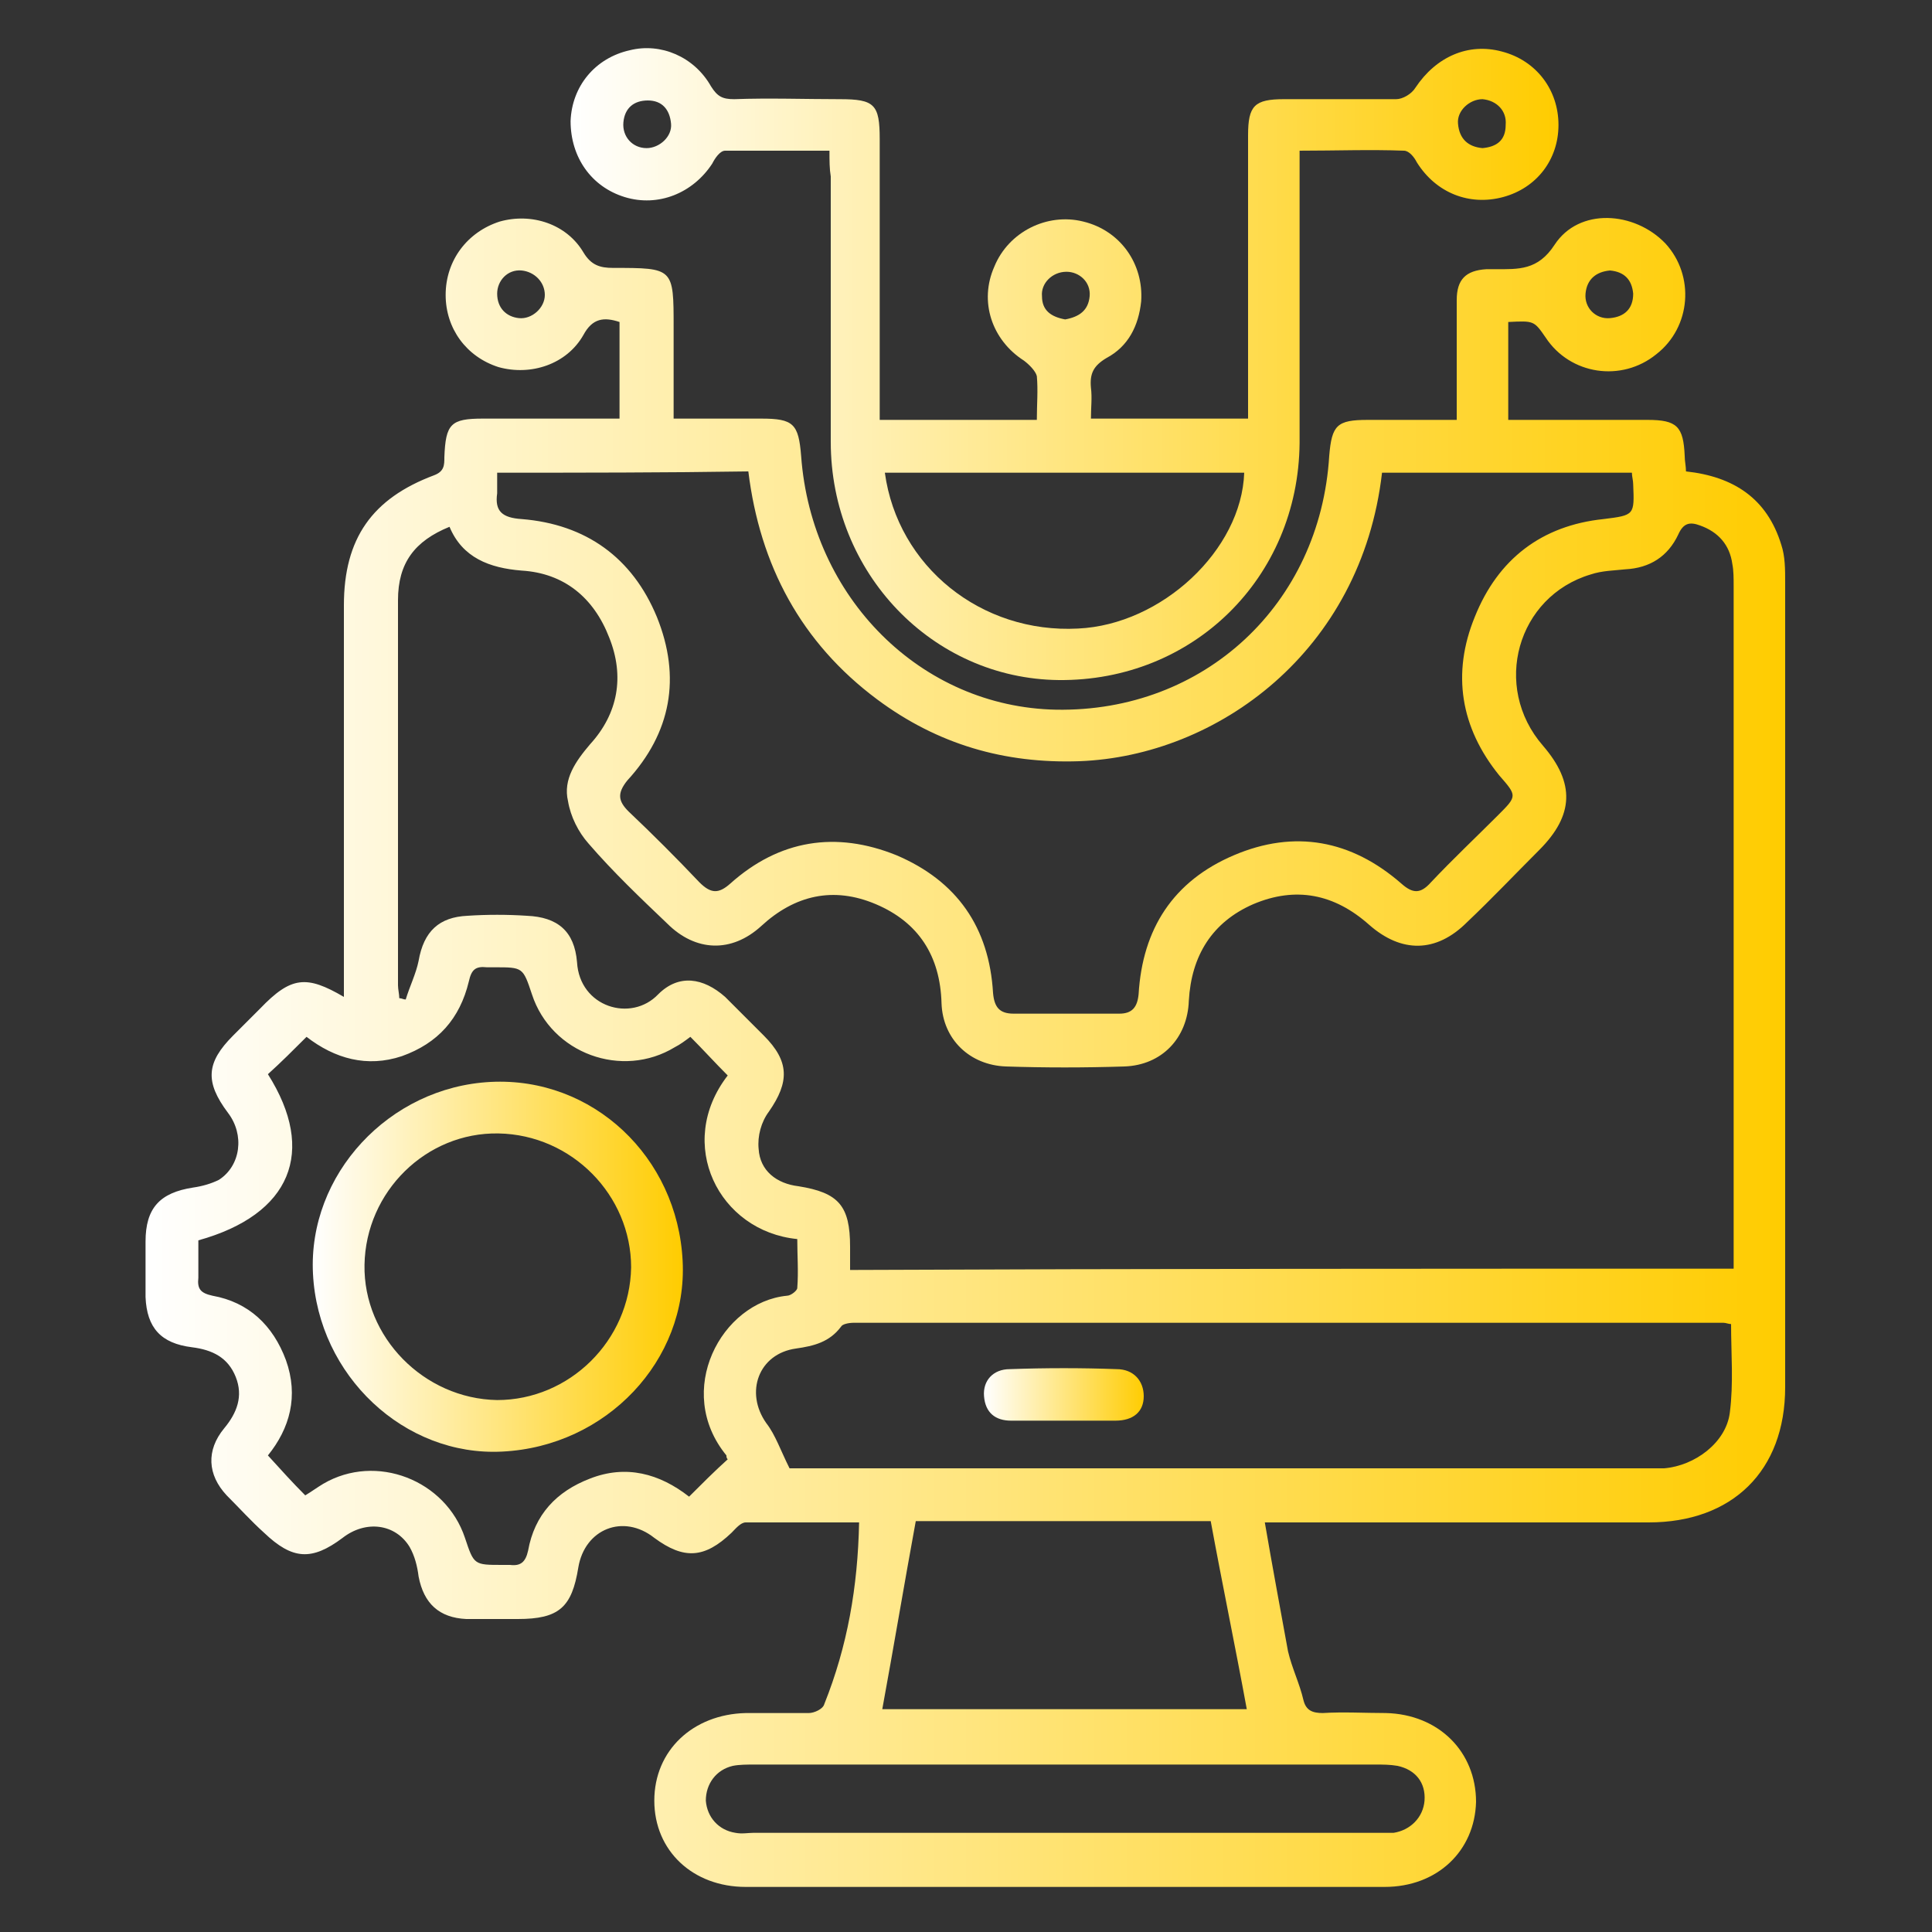
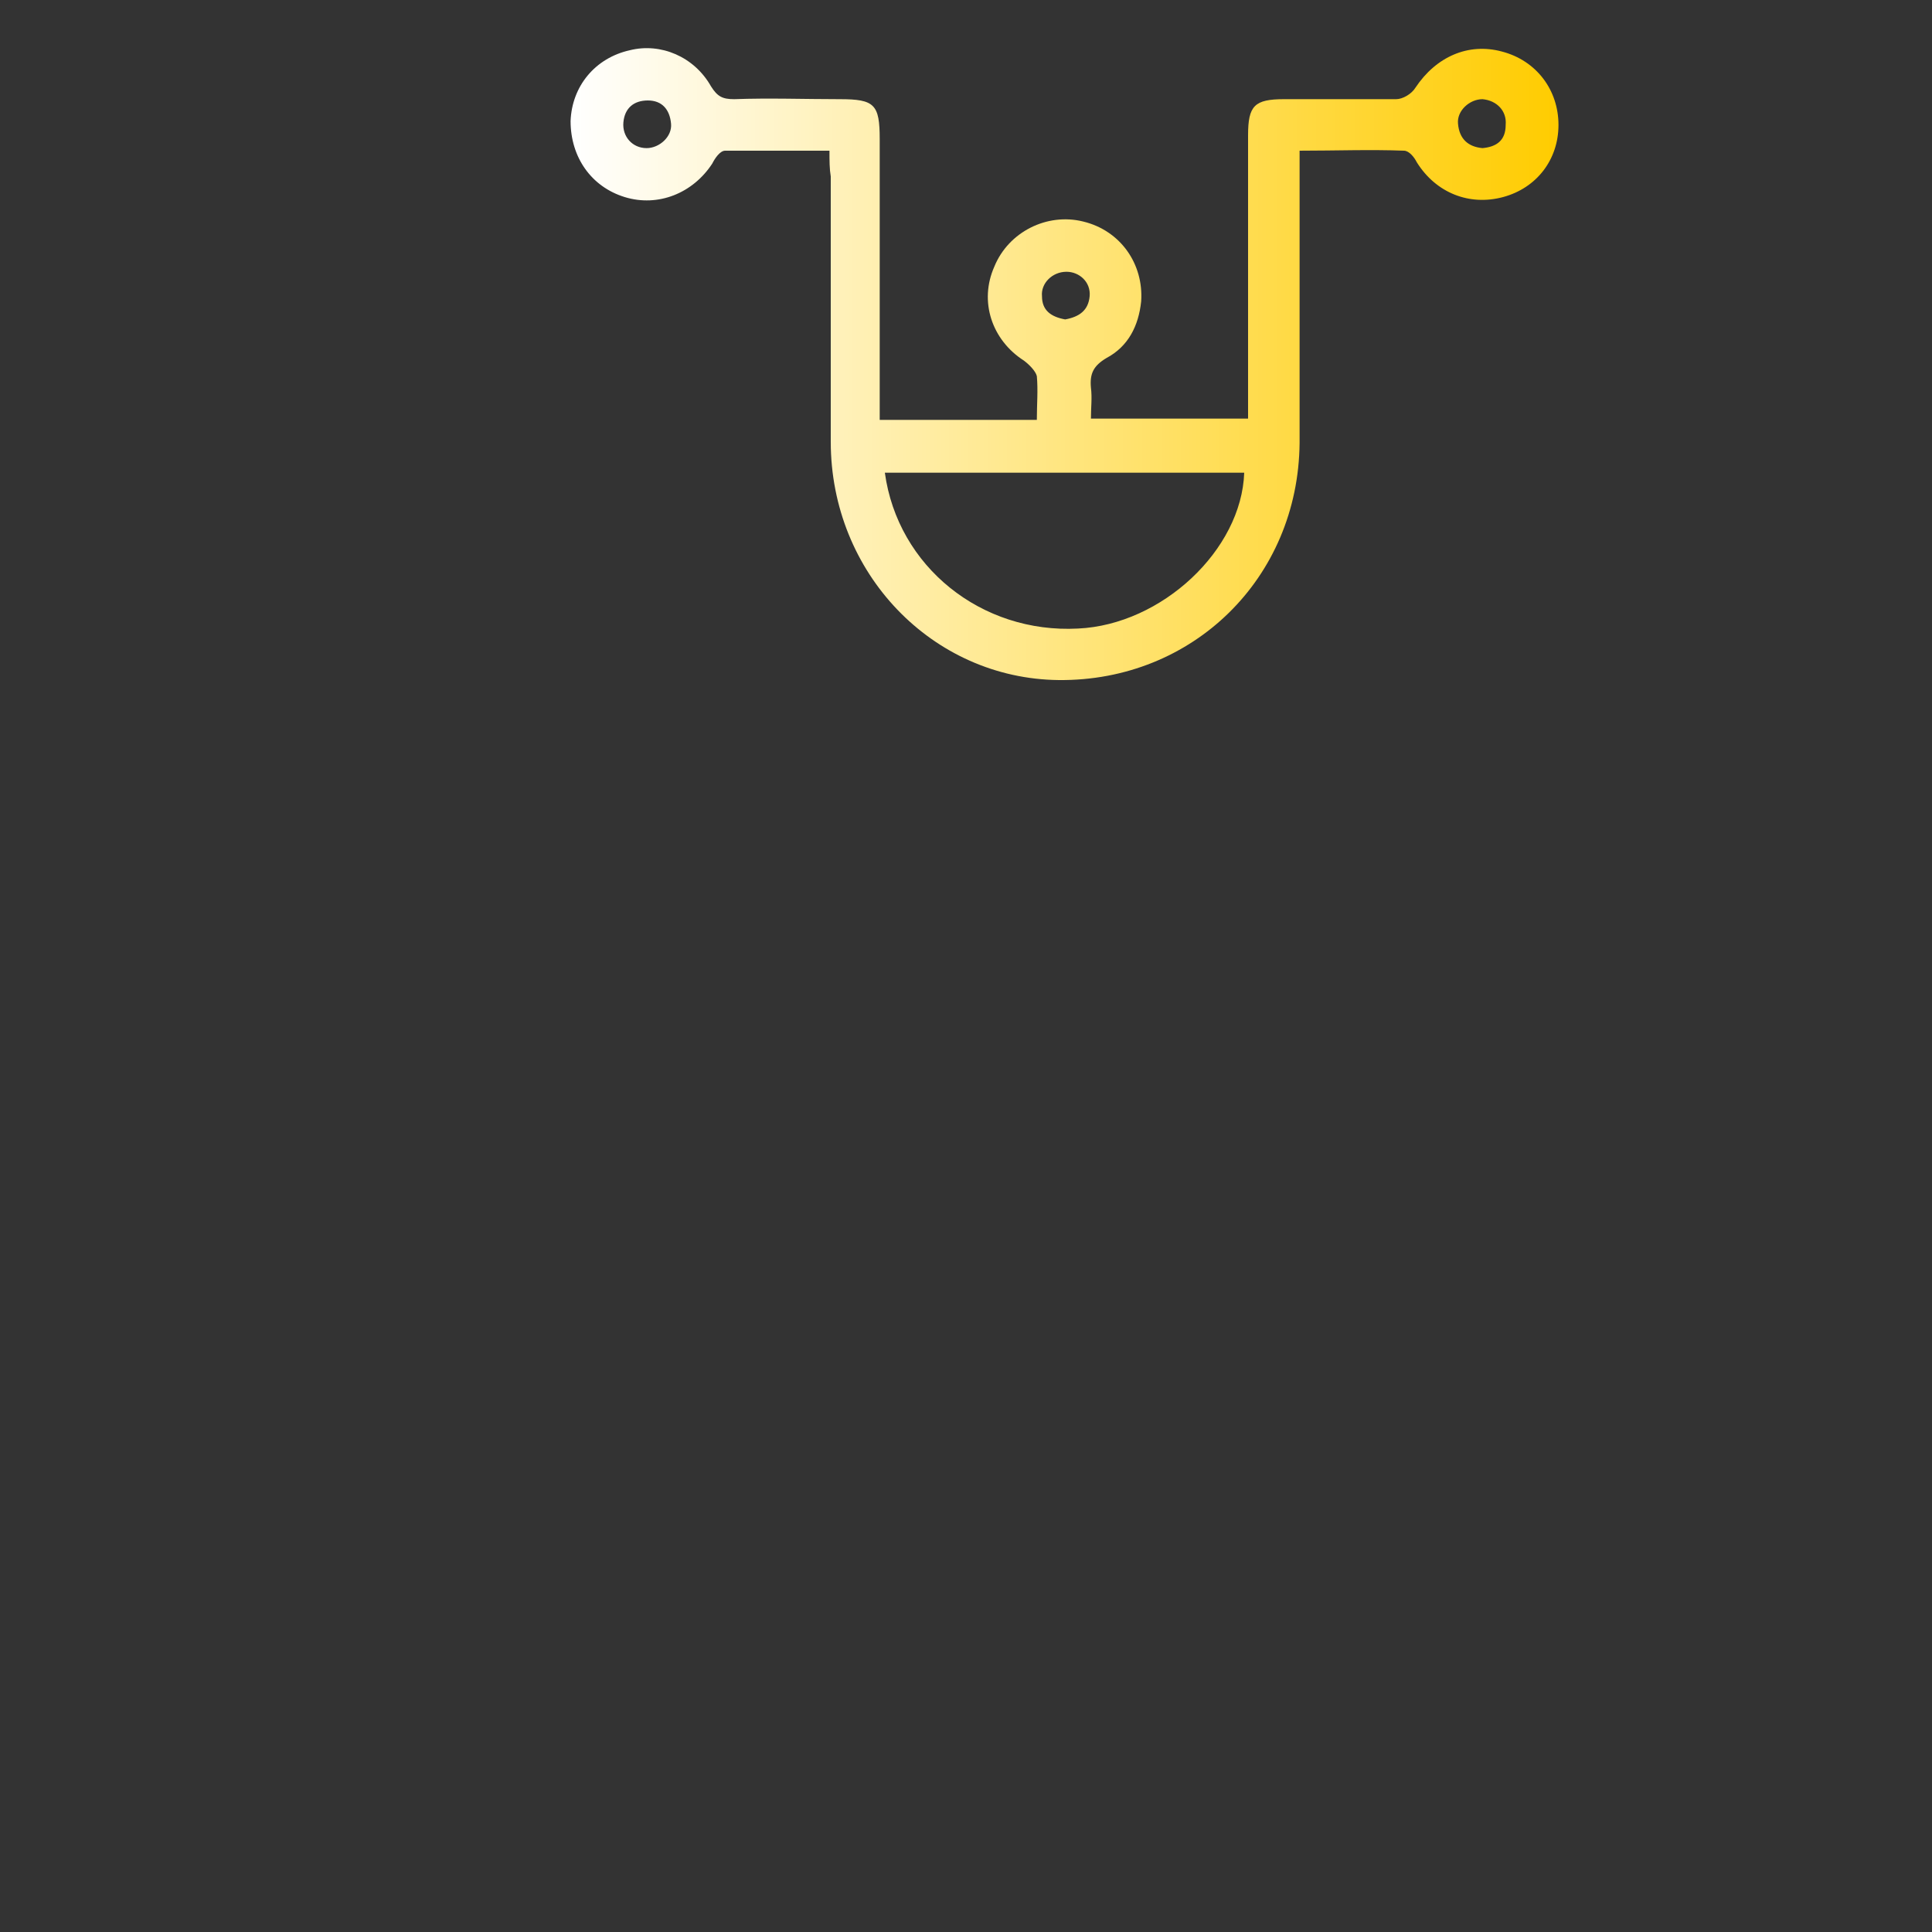
<svg xmlns="http://www.w3.org/2000/svg" version="1.1" id="Layer_1" x="0px" y="0px" viewBox="0 0 150 150" style="enable-background:new 0 0 150 150;" xml:space="preserve">
  <rect x="0" y="0" width="150" height="150" fill="#333333" stroke="none" />
  <style type="text/css">
	.st0{fill:url(#SVGID_1_);}
	.st1{fill:url(#SVGID_00000061443468139639306570000004449723409117973139_);}
	.st2{fill:url(#SVGID_00000021804054321884020770000010388974909114836405_);}
	.st3{fill:url(#SVGID_00000149380905355201274020000009670458173260417454_);}
</style>
  <g>
    <linearGradient id="SVGID_1_" gradientUnits="userSpaceOnUse" x1="11.381" y1="81.595" x2="138.619" y2="81.595">
      <stop offset="0" style="stop-color:#FFFFFF" />
      <stop offset="1" style="stop-color:#FFCC00" />
    </linearGradient>
-     <path class="st0" d="M26.7,77.4c0-0.7,0-1.2,0-1.8c0-9.5,0-19,0-28.6c0-5.2,2.2-8.3,7-10.1c0.8-0.3,0.8-0.8,0.8-1.4   c0.1-2.6,0.5-3,3-3c3.5,0,7,0,10.6,0c0-2.6,0-5,0-7.5c-1.2-0.4-2.1-0.3-2.8,1c-1.3,2.3-4.1,3.2-6.6,2.5c-2.5-0.8-4.1-3-4.1-5.6   c0-2.7,1.7-4.9,4.2-5.7c2.5-0.7,5.2,0.2,6.5,2.4c0.6,1,1.3,1.2,2.3,1.2c4.7,0,4.7,0,4.7,4.6c0,2.3,0,4.6,0,7.1c2.3,0,4.6,0,6.8,0   c2.5,0,2.9,0.4,3.1,2.9c0.8,11,9.3,19.5,19.8,19.7c11.5,0.2,20.5-8.2,21.2-19.7c0.2-2.4,0.6-2.8,3-2.8c2.2,0,4.4,0,6.9,0   c0-0.5,0-1,0-1.4c0-2.6,0-5.3,0-7.9c0-1.6,0.7-2.3,2.3-2.4c0.2,0,0.5,0,0.7,0c1.8,0,3.3,0.1,4.6-1.9c1.9-2.9,6.2-2.6,8.6-0.1   c2.3,2.5,2,6.5-0.7,8.6c-2.7,2.2-6.7,1.6-8.6-1.3c-0.9-1.3-0.9-1.3-2.9-1.2c0,1.2,0,2.4,0,3.6c0,1.2,0,2.5,0,4c1.3,0,2.6,0,3.9,0   c2.3,0,4.6,0,6.9,0c2.3,0,2.8,0.5,2.9,2.8c0,0.4,0.1,0.8,0.1,1.2c3.7,0.4,6.3,2.1,7.4,5.7c0.3,0.9,0.3,1.9,0.3,2.9   c0,20.8,0,41.7,0,62.5c0,6.5-4.1,10.5-10.6,10.5c-9.3,0-18.6,0-27.8,0c-0.5,0-1,0-2,0c0.6,3.5,1.2,6.7,1.8,10   c0.3,1.3,0.9,2.5,1.2,3.8c0.2,0.8,0.7,1,1.5,1c1.6-0.1,3.3,0,4.9,0c4.1,0.1,7,3,7,6.9c-0.1,3.8-3,6.6-7.1,6.6   c-16.5,0-33.1,0-49.6,0c-4.1,0-7.1-2.8-7.1-6.7c0-3.9,3-6.7,7.1-6.8c1.6,0,3.3,0,4.9,0c0.4,0,1.1-0.3,1.2-0.7   c1.8-4.5,2.6-9.1,2.7-14.1c-3,0-5.9,0-8.8,0c-0.4,0-0.8,0.5-1.1,0.8c-2.1,2-3.7,2.1-6,0.4c-2.4-1.9-5.4-0.7-5.9,2.3   c-0.5,3.1-1.5,4-4.7,4c-1.3,0-2.7,0-4,0c-2.1-0.1-3.3-1.2-3.7-3.3c-0.1-0.8-0.3-1.6-0.7-2.3c-1.1-1.8-3.4-2.1-5.2-0.7   c-2.4,1.8-3.9,1.7-6.1-0.4c-1-0.9-1.9-1.9-2.9-2.9c-1.5-1.6-1.6-3.5-0.2-5.2c1-1.2,1.5-2.5,0.9-4c-0.6-1.5-1.8-2.1-3.4-2.3   c-2.4-0.3-3.5-1.5-3.6-3.9c0-1.4,0-2.9,0-4.3c0-2.6,1.1-3.8,3.7-4.2c0.7-0.1,1.4-0.3,2-0.6c1.7-1.1,2-3.5,0.7-5.2   c-1.8-2.4-1.7-3.9,0.4-6c0.7-0.7,1.4-1.4,2.1-2.1C22.6,75.8,23.8,75.7,26.7,77.4z M134.6,98.5c0-0.6,0-1.2,0-1.8   c0-17.1,0-34.2,0-51.2c0-0.6,0-1.2-0.1-1.7c-0.2-1.5-1.1-2.5-2.5-3c-0.8-0.3-1.3-0.2-1.7,0.7c-0.8,1.7-2.2,2.6-4.1,2.7   c-0.9,0.1-1.8,0.1-2.7,0.4c-5.7,1.7-7.7,8.7-3.7,13.3c2.5,2.9,2.4,5.4-0.3,8.1c-1.9,1.9-3.7,3.8-5.6,5.6c-2.4,2.4-5.1,2.4-7.6,0.2   c-2.7-2.4-5.7-3-9-1.6c-3.2,1.4-4.8,4-5,7.5c-0.1,2.9-2.1,5-5,5.1c-3.1,0.1-6.2,0.1-9.2,0c-2.8-0.1-4.9-2.1-5-4.9   c-0.1-3.7-1.8-6.3-5.1-7.7c-3.3-1.4-6.3-0.7-8.9,1.7c-2.3,2.1-5.1,2-7.3-0.2c-2.1-2-4.2-4-6.1-6.2c-0.8-0.9-1.4-2.1-1.6-3.3   c-0.4-1.7,0.6-3.1,1.7-4.4c2.2-2.4,2.7-5.3,1.5-8.3c-1.2-3.1-3.5-5-6.8-5.2c-2.5-0.2-4.6-1-5.6-3.4c-2.7,1.1-4,2.8-4,5.7   c0,10,0,19.9,0,29.9c0,0.3,0.1,0.7,0.1,1c0.2,0,0.3,0.1,0.5,0.1c0.3-1,0.8-2,1-3c0.4-2.3,1.6-3.4,3.8-3.5c1.5-0.1,3.1-0.1,4.6,0   c2.4,0.1,3.7,1.2,3.9,3.6c0.2,3.5,4.2,4.7,6.3,2.5c1.6-1.6,3.5-1.3,5.2,0.2c1,1,2,2,3,3c2,2,2,3.6,0.4,5.9   c-0.6,0.8-0.9,1.9-0.8,2.9c0.1,1.7,1.4,2.7,3.1,2.9c3.1,0.5,4,1.5,4,4.7c0,0.6,0,1.1,0,1.8C88.8,98.5,111.6,98.5,134.6,98.5z    M38.6,36.7c0,0.6,0,1.1,0,1.6c-0.2,1.4,0.4,1.9,1.9,2c5,0.4,8.6,3,10.5,7.6c1.9,4.7,1.1,9-2.3,12.7c-0.8,1-0.7,1.6,0.1,2.4   c1.9,1.8,3.7,3.6,5.5,5.5c0.9,0.9,1.5,0.9,2.4,0.1c3.8-3.4,8.2-4.1,12.9-2.2c4.7,2,7.2,5.6,7.5,10.7c0.1,1.1,0.5,1.6,1.6,1.6   c2.7,0,5.5,0,8.2,0c1,0,1.4-0.5,1.5-1.5c0.3-5.1,2.7-8.8,7.4-10.8c4.7-2,9.1-1.2,13,2.2c0.9,0.8,1.5,0.8,2.3-0.1   c1.7-1.8,3.5-3.5,5.2-5.2c1.5-1.5,1.5-1.5,0.1-3.1c-3-3.7-3.7-7.9-1.9-12.3c1.8-4.5,5.2-7.1,10-7.6c2.4-0.3,2.4-0.3,2.3-2.7   c0-0.3-0.1-0.6-0.1-0.9c-6.5,0-13,0-19.4,0c-1.6,13.9-12.8,22-23.5,22.4c-5.8,0.2-11-1.3-15.7-4.8c-5.9-4.4-9.1-10.4-10-17.7   C51.6,36.7,45.2,36.7,38.6,36.7z M61.3,114c0.1,0,0.6,0,1,0c21.9,0,43.8,0,65.6,0c0.4,0,0.9,0,1.3,0c2.4-0.2,4.8-2,5.1-4.3   c0.3-2.3,0.1-4.6,0.1-6.9c-0.2,0-0.4-0.1-0.6-0.1c-22.5,0-45,0-67.5,0c-0.4,0-0.9,0.1-1,0.3c-0.9,1.2-2.1,1.5-3.5,1.7   c-2.9,0.4-4,3.4-2.3,5.8C60.2,111.4,60.6,112.6,61.3,114z M56.5,113.3c-0.1-0.1-0.1-0.2-0.1-0.3c-4.1-5-0.4-11.9,4.7-12.4   c0.3,0,0.8-0.4,0.8-0.6c0.1-1.3,0-2.5,0-3.8c-6.1-0.6-9.5-7.4-5.4-12.7c-1-1-1.9-2-2.9-3c-0.4,0.3-0.8,0.6-1.2,0.8   c-4.1,2.5-9.6,0.5-11.1-4.1c-0.7-2.1-0.7-2.1-2.9-2.1c-0.2,0-0.4,0-0.6,0c-0.9-0.1-1.2,0.2-1.4,1.1C35.7,79.1,34,81,31.2,82   c-2.7,0.9-5.2,0.2-7.4-1.5c-1,1-2,2-3,2.9c3.8,6,1.8,10.9-5.4,12.9c0,1,0,2,0,2.9c-0.1,0.9,0.2,1.2,1.1,1.4c2.8,0.5,4.7,2.3,5.7,5   c1,2.8,0.3,5.3-1.4,7.4c1,1.1,1.9,2.1,2.9,3.1c0.5-0.3,0.9-0.6,1.4-0.9c4.1-2.4,9.5-0.3,11,4.2c0.7,2.1,0.7,2.1,2.9,2.1   c0.2,0,0.4,0,0.6,0c0.8,0.1,1.2-0.2,1.4-1.1c0.5-2.8,2.2-4.6,4.8-5.6c2.8-1.1,5.4-0.4,7.7,1.4C54.5,115.2,55.5,114.2,56.5,113.3z    M68.5,132.7c9.4,0,19,0,28.3,0c-0.9-4.9-1.9-9.7-2.8-14.6c-7.6,0-15.4,0-22.9,0C70.2,123,69.4,127.8,68.5,132.7z M82.7,142.3   c8,0,16.1,0,24.1,0c0.5,0,1,0,1.4,0c1.3-0.2,2.3-1.2,2.4-2.5c0.1-1.4-0.7-2.4-2.1-2.7c-0.6-0.1-1.1-0.1-1.7-0.1   c-16.1,0-32.1,0-48.2,0c-0.6,0-1.2,0-1.7,0.1c-1.3,0.3-2.1,1.4-2.1,2.7c0.1,1.3,1,2.3,2.3,2.5c0.5,0.1,1,0,1.4,0   C66.6,142.3,74.6,142.3,82.7,142.3z M42.3,22.9c0-1-0.8-1.8-1.8-1.9c-1.1-0.1-1.9,0.8-1.9,1.8c0,1.1,0.7,1.8,1.7,1.9   C41.3,24.8,42.3,23.9,42.3,22.9z M125,21c-1.1,0.1-1.8,0.7-1.9,1.8c-0.1,1.1,0.8,2,1.9,1.9c1.1-0.1,1.8-0.7,1.8-1.9   C126.7,21.7,126.1,21.1,125,21z" />
    <linearGradient id="SVGID_00000105411123443765301810000016145776200849814461_" gradientUnits="userSpaceOnUse" x1="44.371" y1="28.247" x2="120.974" y2="28.247">
      <stop offset="0" style="stop-color:#FFFFFF" />
      <stop offset="1" style="stop-color:#FFCC00" />
    </linearGradient>
    <path style="fill:url(#SVGID_00000105411123443765301810000016145776200849814461_);" d="M64.4,11.7c-2.8,0-5.4,0-8.1,0   c-0.4,0-0.8,0.6-1,1c-1.5,2.3-4.2,3.4-6.8,2.6c-2.6-0.8-4.2-3.1-4.2-5.9c0.1-2.7,1.9-4.9,4.6-5.5c2.4-0.6,5,0.5,6.3,2.8   c0.5,0.8,0.9,1,1.8,1c2.7-0.1,5.5,0,8.2,0c2.7,0,3.1,0.4,3.1,3.1c0,6.7,0,13.4,0,20.1c0,0.6,0,1.1,0,1.7c4.1,0,8.1,0,12.2,0   c0-1.2,0.1-2.3,0-3.4c-0.1-0.4-0.6-0.9-1-1.2c-2.5-1.6-3.5-4.6-2.3-7.3c1.1-2.7,4.1-4.2,6.9-3.5c2.9,0.7,4.7,3.3,4.5,6.2   c-0.2,1.9-1,3.5-2.7,4.4c-1,0.6-1.3,1.2-1.2,2.3c0.1,0.8,0,1.5,0,2.4c4.1,0,8,0,12.2,0c0-0.5,0-1,0-1.5c0-6.8,0-13.7,0-20.5   c0-2.3,0.5-2.8,2.8-2.8c2.9,0,5.8,0,8.7,0c0.5,0,1.2-0.4,1.5-0.9c1.6-2.4,4.1-3.5,6.7-2.8c2.7,0.7,4.4,3,4.4,5.7   c0,2.7-1.7,4.9-4.3,5.6c-2.6,0.7-5.2-0.3-6.7-2.7c-0.2-0.4-0.6-0.9-1-0.9c-2.6-0.1-5.3,0-8.1,0c0,0.7,0,1.3,0,1.8   c0,7,0,13.9,0,20.9c-0.1,10.5-8.3,18.5-18.7,18.4c-9.8-0.1-17.7-8.3-17.7-18.5c0-6.9,0-13.8,0-20.6C64.4,13.1,64.4,12.5,64.4,11.7z    M68.7,36.7c1,7.3,7.5,12.5,15,12.1c6.5-0.3,12.7-6.1,12.9-12.1C87.3,36.7,78,36.7,68.7,36.7z M82.7,24.8c1.1-0.2,1.8-0.7,1.9-1.8   c0.1-1.1-0.8-1.9-1.8-1.9c-1.1,0-2,0.9-1.9,1.9C80.9,24.1,81.6,24.6,82.7,24.8z M115.1,11.5c1.1-0.1,1.8-0.6,1.8-1.8   c0.1-1.1-0.7-1.9-1.8-2c-1,0-2,0.9-1.9,1.9C113.3,10.8,114,11.4,115.1,11.5z M50.2,11.5c1,0,2-0.9,1.9-1.9   c-0.1-1.1-0.7-1.8-1.8-1.8c-1.1,0-1.8,0.6-1.9,1.7C48.3,10.6,49.1,11.5,50.2,11.5z" />
    <linearGradient id="SVGID_00000046333872445380873720000004127666071659753363_" gradientUnits="userSpaceOnUse" x1="76.432" y1="108.26" x2="88.909" y2="108.26">
      <stop offset="0" style="stop-color:#FFFFFF" />
      <stop offset="1" style="stop-color:#FFCC00" />
    </linearGradient>
-     <path style="fill:url(#SVGID_00000046333872445380873720000004127666071659753363_);" d="M82.5,110.3c-1.3,0-2.7,0-4,0   c-1.2,0-2-0.6-2.1-1.9c-0.1-1.2,0.7-2.1,2-2.1c2.8-0.1,5.6-0.1,8.3,0c1.3,0,2.1,0.9,2.1,2.1c0,1.2-0.8,1.9-2.2,1.9   C85.3,110.3,83.9,110.3,82.5,110.3z" />
    <linearGradient id="SVGID_00000033369113217034258460000000777440888672094382_" gradientUnits="userSpaceOnUse" x1="24.27" y1="98.345" x2="53.001" y2="98.345">
      <stop offset="0" style="stop-color:#FFFFFF" />
      <stop offset="1" style="stop-color:#FFCC00" />
    </linearGradient>
-     <path style="fill:url(#SVGID_00000033369113217034258460000000777440888672094382_);" d="M39,112.7c-7.6,0.4-14.3-5.9-14.7-13.8   c-0.4-7.7,5.9-14.5,13.8-14.9c7.9-0.4,14.5,5.8,14.9,13.9C53.4,105.6,47.1,112.3,39,112.7z M49,98.4C49,92.8,44.4,88.1,38.7,88   c-5.6-0.1-10.3,4.5-10.4,10.2c-0.1,5.6,4.6,10.4,10.3,10.5C44.2,108.7,48.9,104.1,49,98.4z" />
  </g>
</svg>